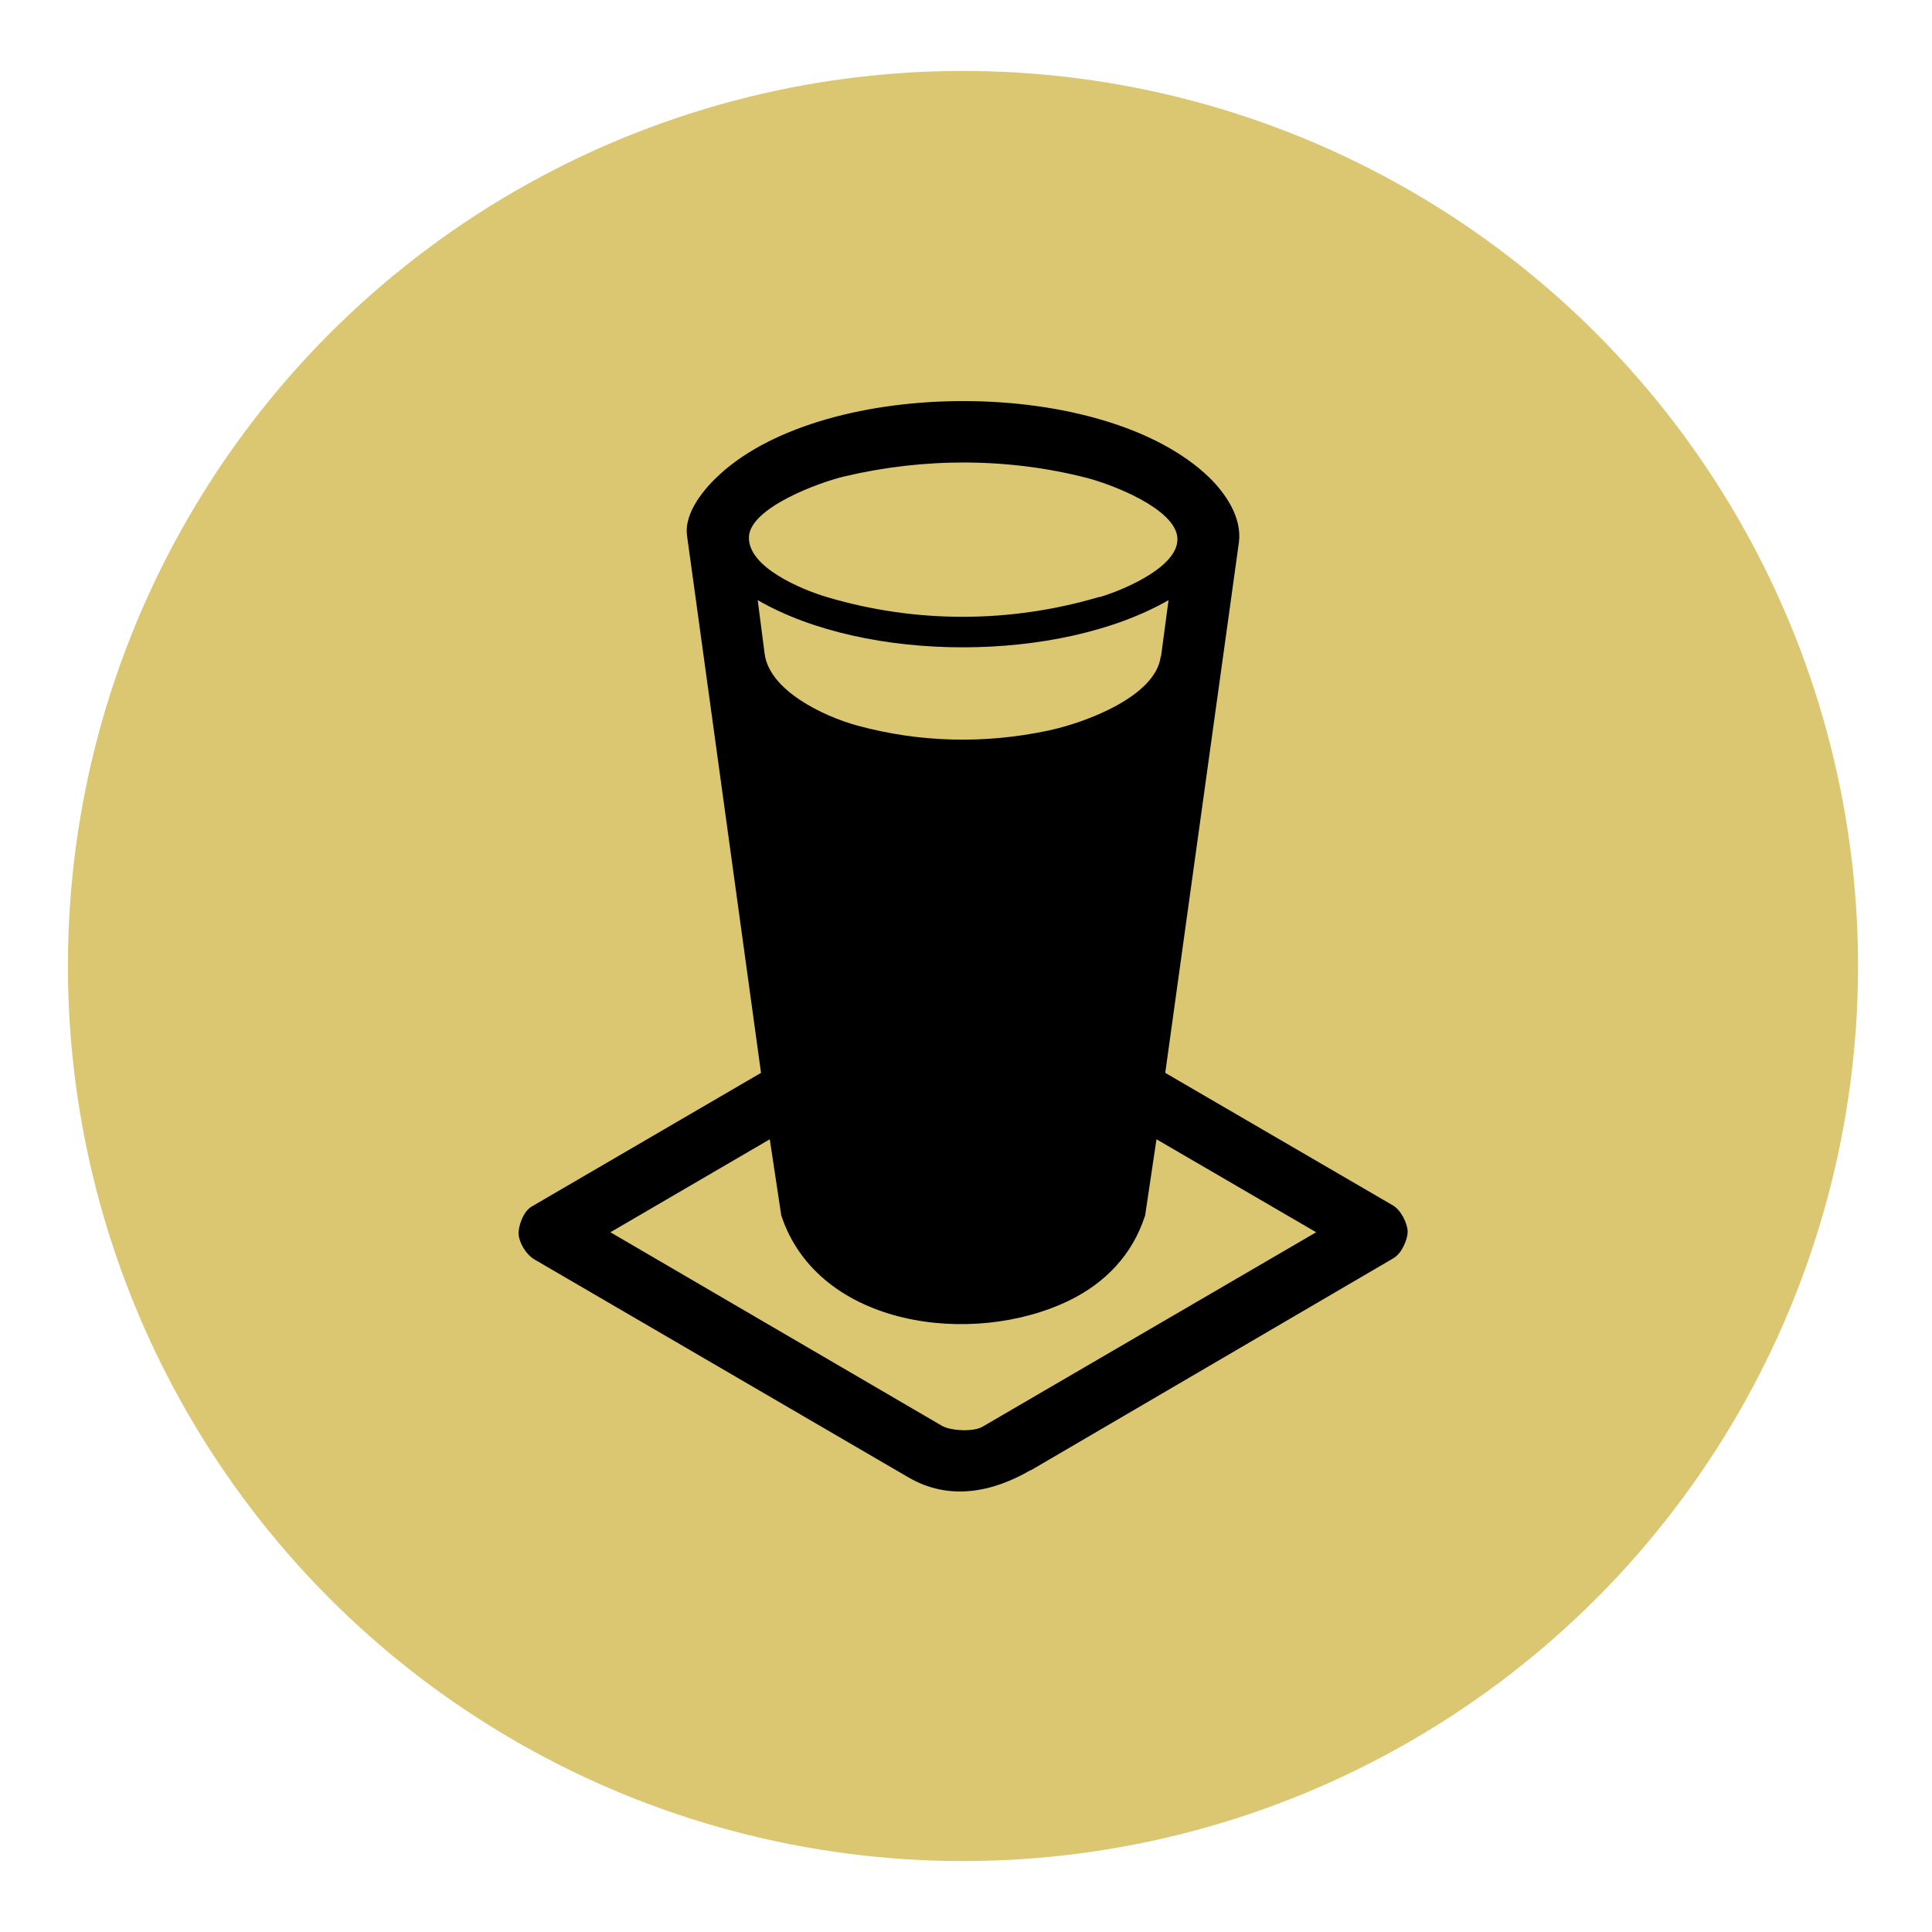
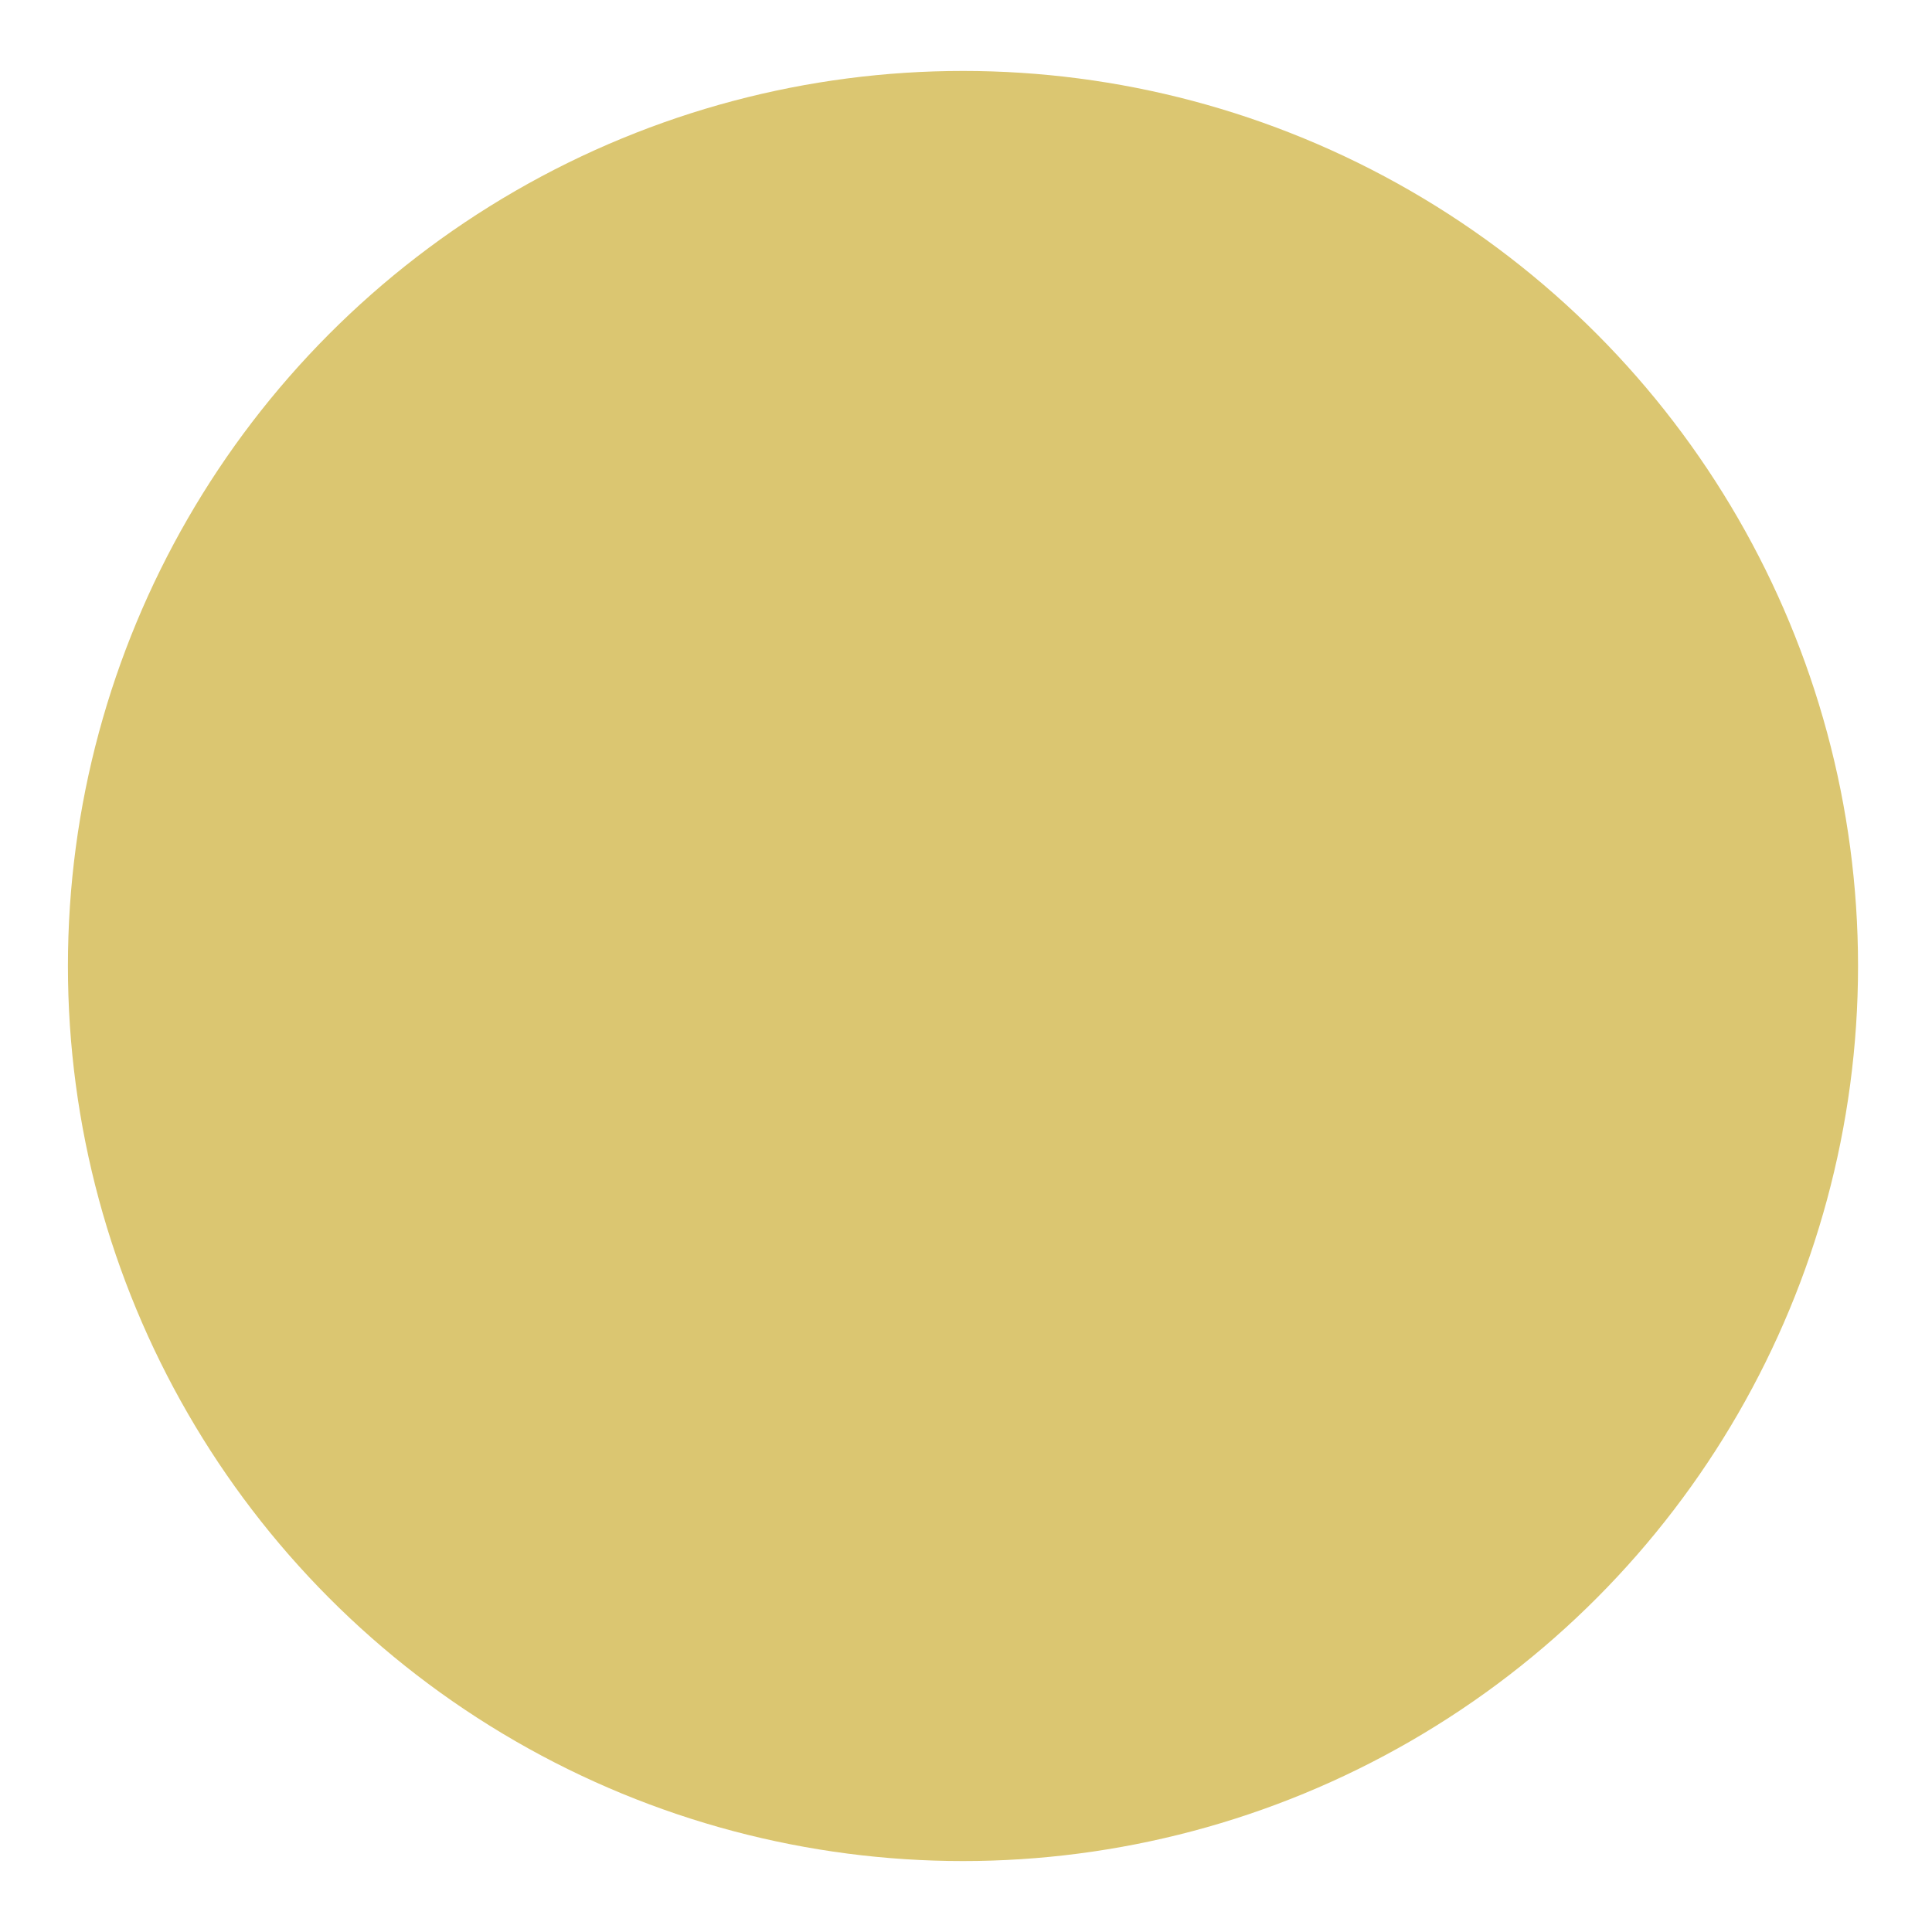
<svg xmlns="http://www.w3.org/2000/svg" id="Layer_1" data-name="Layer 1" viewBox="0 0 64 64">
  <defs>
    <style> .cls-1 { fill: #dbc671; } </style>
  </defs>
  <circle class="cls-1" cx="31.9" cy="32" r="29.65" />
  <g id="aYf27b.tif">
-     <path d="M34.14,48.7c-1.29.75-2.71,1.01-4.03.25l-12.39-7.22c-.31-.18-.52-.57-.54-.84-.02-.25.15-.76.43-.92l7.6-4.43-2.45-17.79c-.11-.78.6-1.6,1.1-2.05,3.55-3.23,12.69-3.24,16.18.1.55.53,1.11,1.34,1,2.17l-2.44,17.57,7.54,4.39c.28.16.49.62.49.87s-.19.72-.47.88l-12.02,7.03ZM36.43,19.78c.89-.27,2.67-1.05,2.57-1.99s-2.12-1.73-3-1.96c-2.62-.67-5.39-.67-8.02-.05-.89.21-3.13,1.05-3.17,2-.05,1.01,1.76,1.76,2.62,2.01,2.92.86,6.03.86,9-.02ZM38.46,21.75l.25-1.87c-3.62,2.08-10,2.09-13.61,0l.23,1.78c.16,1.22,1.96,2.07,3.05,2.37,2.08.57,4.24.62,6.35.17,1.23-.26,3.55-1.13,3.72-2.45ZM37.92,40.3c-.41,1.26-1.3,2.19-2.48,2.77-3.2,1.57-8.34.9-9.56-2.81l-.38-2.52-5.28,3.08,10.98,6.41c.29.17,1.05.21,1.35.03l11.05-6.44-5.29-3.08-.38,2.55Z" />
-   </g>
+     </g>
</svg>